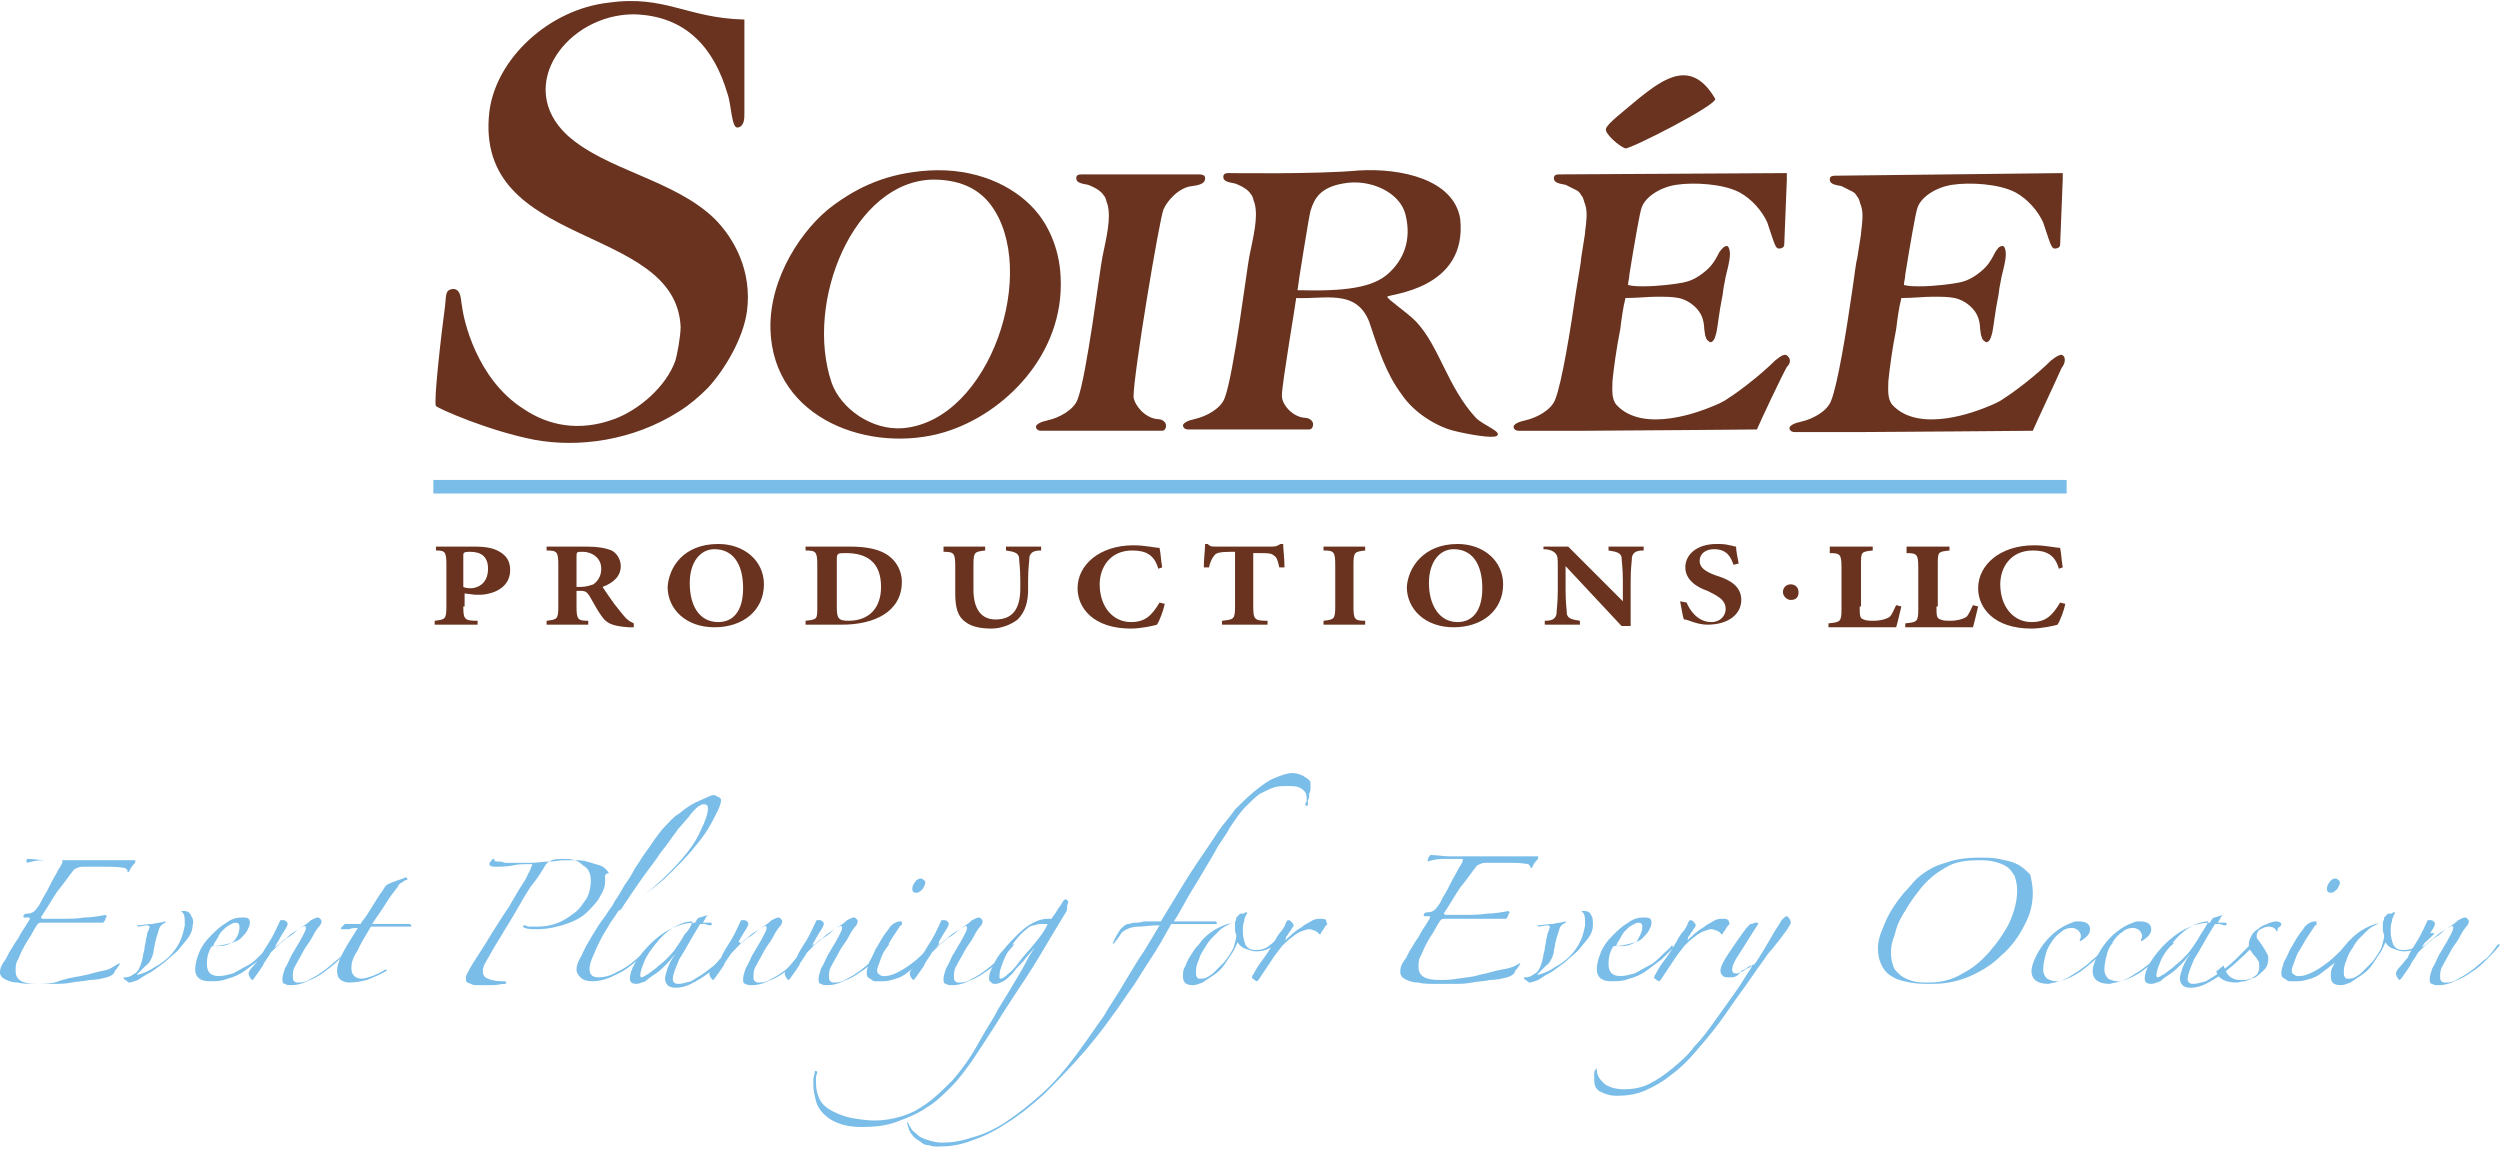
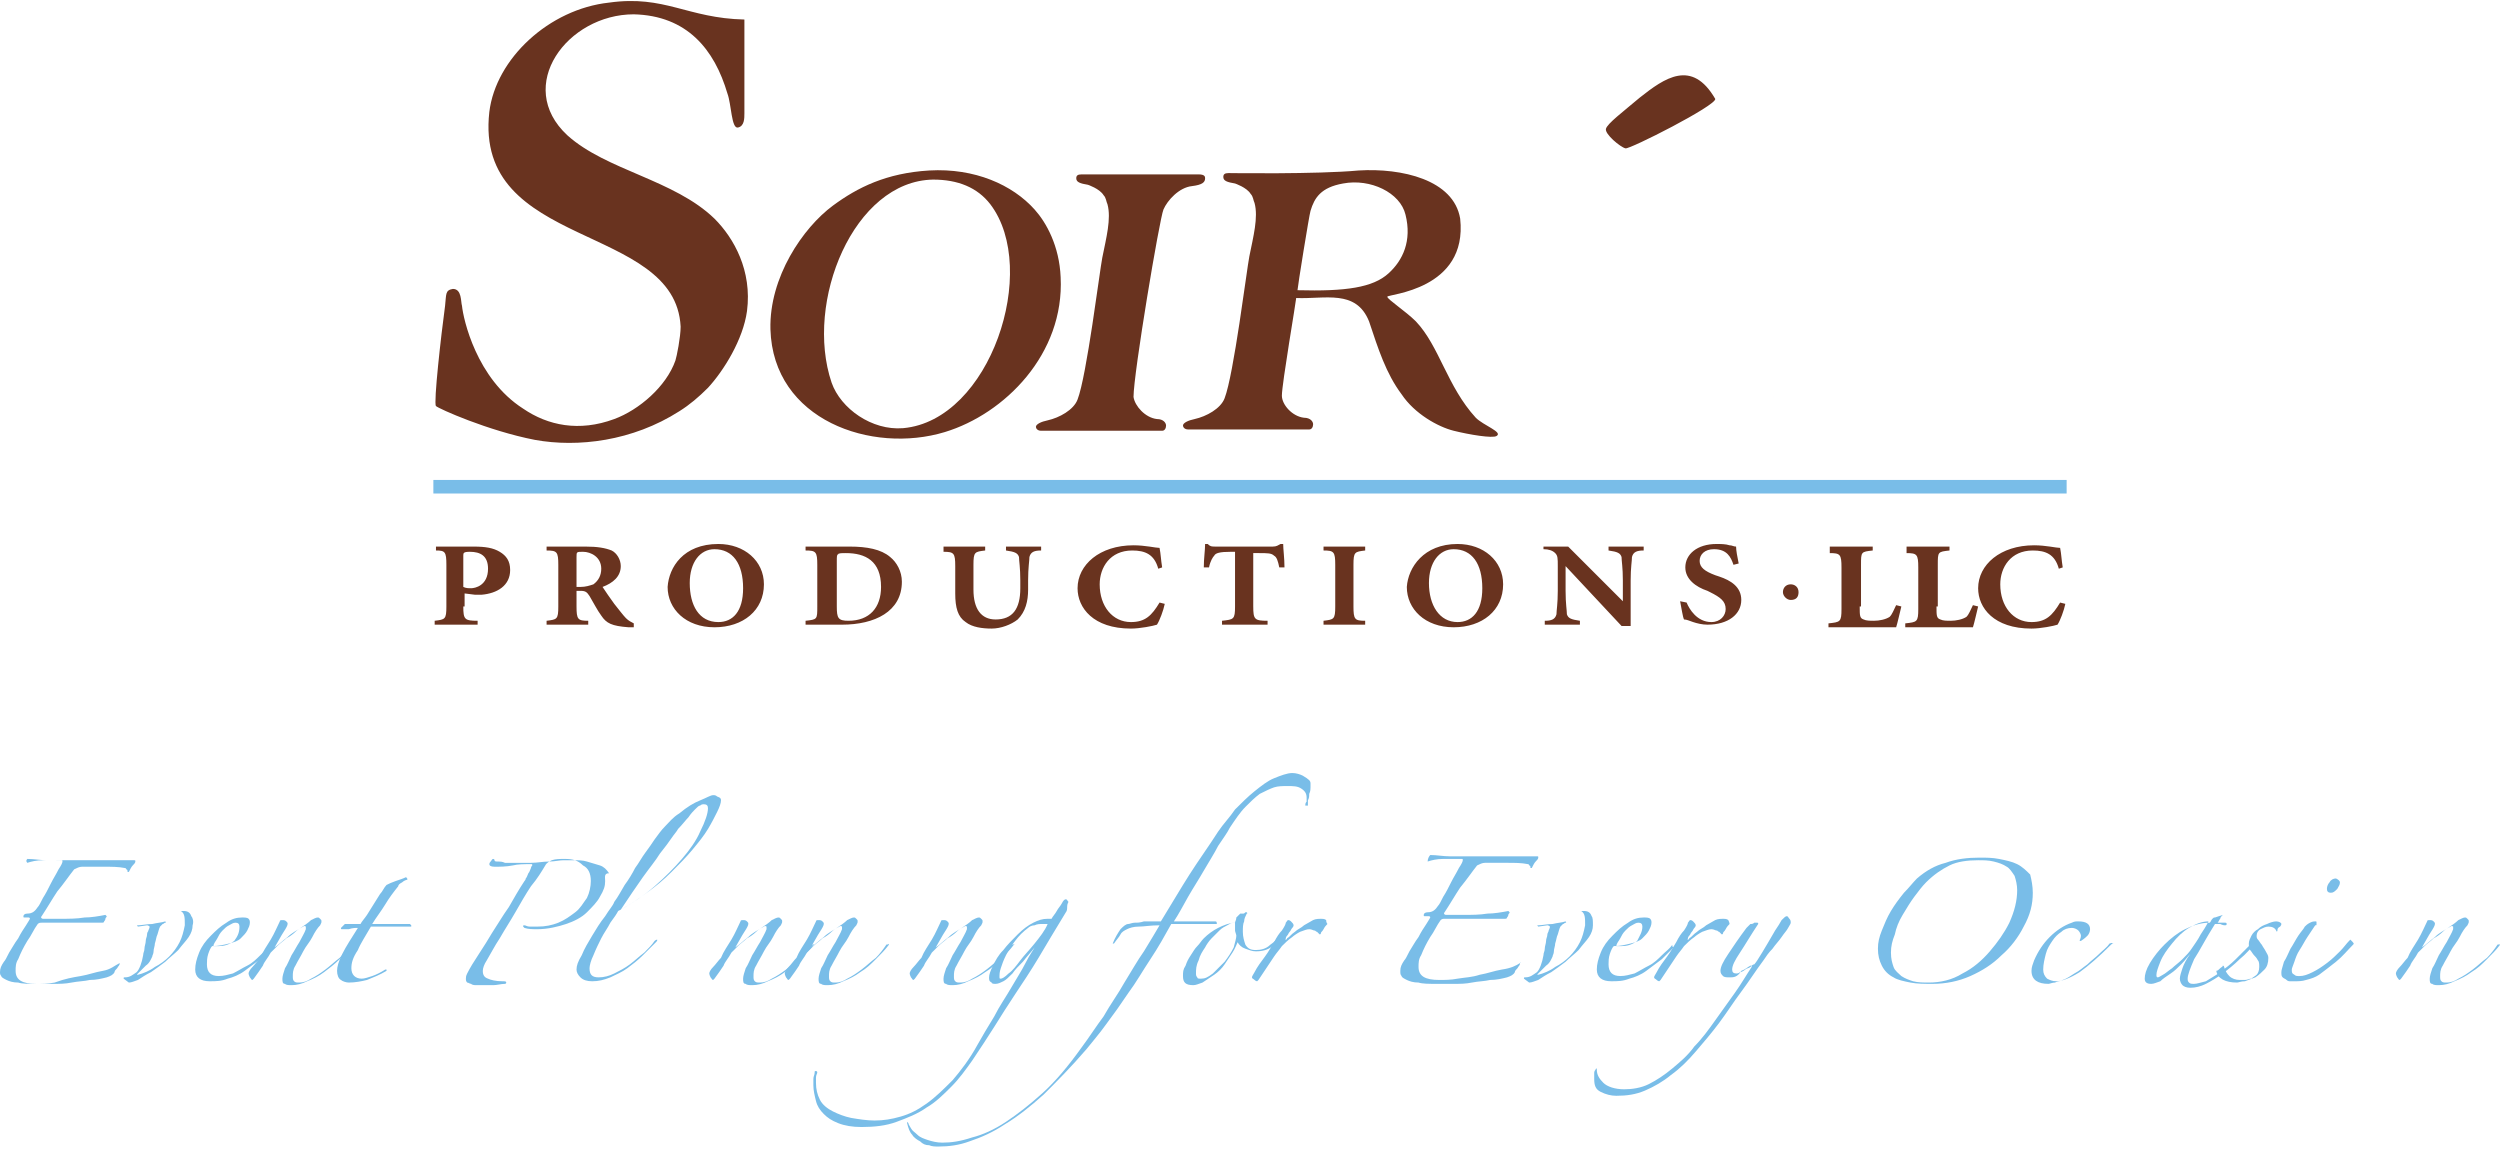
<svg xmlns="http://www.w3.org/2000/svg" viewBox="0 0 192.1 88.3">
  <path fill-rule="evenodd" clip-rule="evenodd" fill="#69331F" d="M57.2 1.5v7.2c0 .4 0 1-.5 1.1-.5.1-.5-1.8-.8-2.6-1-3.4-3.1-6-7.2-6.1-5.1 0-9.2 5.5-5.1 9.3 3 2.7 8.2 3.4 11.3 6.4 1.5 1.5 2.9 4 2.5 7.1-.3 2.2-1.8 4.6-3 5.9-.7.7-1.4 1.3-2.2 1.8-3.6 2.3-7.8 2.8-11.1 2.2-3.6-.7-7.4-2.4-7.6-2.6-.2-.2.4-5.5.7-7.7.1-.9 0-1.2.6-1.3.7 0 .6 1 .7 1.3.1 1 1.1 5.6 4.7 7.9 1.9 1.3 4.3 1.8 7 .8 1.9-.7 4-2.5 4.7-4.5.1-.3.4-1.8.4-2.6-.4-8-15.9-5.9-14.7-16.5.5-4.1 4.6-7.9 9.2-8.4 4.3-.6 6 1.2 10.4 1.3zM131.8 7.6c.1.5-6.6 3.9-6.9 3.8-.4-.1-1.6-1.1-1.5-1.5.1-.4 1.3-1.3 2.6-2.4 1.9-1.5 4-3 5.8.1zM71.4 13.1c3.5-.2 6.4 1.1 8.1 3 .9 1 1.9 2.8 2 5.2.3 5.9-4.3 10.5-8.9 11.9-5.6 1.7-13.2-.9-13.4-7.9-.1-4 2.5-7.8 4.8-9.5 1.9-1.4 4.1-2.5 7.4-2.7zm.3.7c-6.1.1-9.9 9.4-7.8 15.6.7 2 3.1 3.7 5.5 3.5 6.7-.6 10.5-12.2 6.7-17.2-1-1.3-2.5-1.9-4.4-1.9z" />
  <path fill="#69331F" d="M92.1 13.4h-9c-.3 0-.4.1-.4.3 0 .3.3.4.9.5 0 0 .9.3 1.2.8.2.2.2.5.3.7.3 1.1-.1 2.6-.4 4.1-.2 1-1.2 9.1-1.9 10.9-.3.8-1.4 1.4-2.3 1.6-.5.1-.9.3-.9.5 0 .1.1.3.4.3h9.3c.2 0 .3-.2.3-.4s-.2-.5-.7-.5c-.9-.1-1.7-1-1.8-1.7 0-1.8 2-13.7 2.3-14.4.3-.7 1.2-1.7 2.2-1.8.8-.1 1-.3 1-.6 0-.1 0-.3-.5-.3zM113.4 32.1c-2.2-2.4-2.8-5.5-4.6-7.4-.8-.8-2.2-1.7-2.2-1.9 0-.2 6.2-.5 5.6-6-.5-3-4.5-3.9-7.8-3.7-3.2.3-10 .2-10 .2-.3 0-.4.1-.4.3 0 .3.3.4.9.5 0 0 .9.3 1.2.8.2.2.2.5.3.7.3 1.1-.1 2.6-.4 4.1-.2 1-1.2 9.1-1.9 10.9-.3.8-1.4 1.4-2.3 1.6-.5.1-.9.3-.9.5 0 .1.1.3.4.3h9.3c.2 0 .3-.2.3-.4s-.2-.5-.7-.5c-.9-.1-1.7-1-1.7-1.7 0-.9 1.1-7.3 1.1-7.5 2.2.1 4.6-.7 5.6 1.8.7 2.1 1.3 4 2.5 5.6 1 1.5 2.8 2.5 4 2.8 1.2.3 3 .6 3.3.4.5-.3-1-.8-1.6-1.4zm-13.7-9.8c0-.2.9-5.8 1-6.1.3-1 .8-1.8 2.5-2.1 2.1-.4 4.4.7 4.8 2.4.5 2-.2 3.5-1.3 4.5-1.2 1.1-3.3 1.4-7 1.3z" />
  <path fill="none" d="M126.4 22.2c.7.1 1.5 0 2.2-.1 0 0-.1 0-.1-.1-.7 0-1.4 0-2.1.2z" />
  <path fill="#E81C8A" d="M137.4 27.4zM136.1 30.8c.1-.2.2-.3.3-.5-.1.2-.2.3-.3.5z" />
-   <path fill="#69331F" d="M137.4 27.4l-.1-.1c-.2-.1-.4 0-.9.4-1.1 1.1-2.8 2.4-3.6 2.9-.4.3-.9.5-1.4.7-.5.2-5.1 2.1-7.2-.2-.4-.5-.3-1.2-.3-1.8.1-1 .3-2.5.6-4 .1-.8.2-1.6.4-2.4.9 0 1.7-.1 2.4-.1s1.2 0 1.7.1c.9.2 1.6.9 1.8 1.5.2.6.1.7.2 1.2 0 .2.1.3.1.4.1.2.2.2.3.3.3 0 .4-.4.5-.8.1-.5.2-1.5.4-2.5.1-.4.1-.8.2-1.2.1-.7.3-1.2.4-1.9.1-.7-.1-1-.2-1-.2 0-.4.2-.6.5-.4.8-.7 1.2-1.4 1.7s-1.2.6-1.9.7c0 0-1.3.2-2.5.2-.4 0-.8 0-1.2-.1 0-.3.1-.5.1-.8.4-2.5.8-4.7.9-5 .2-.9 1.4-1.7 2.7-1.9 1.3-.2 3.6-.1 4.9.6.9.5 1.7 1.4 2.1 2.3l.4 1.2c.2.6.3.8.5.8s.4-.1.4-.3l.2-5v-.5l-17.5.1c-.3 0-.4.1-.4.3 0 .3.3.4.9.5l.8.4c.2.1.3.2.4.4.2.2.2.5.3.7.2.6.1 1.3 0 2.1v.1c-.1.6-.2 1.3-.3 1.9 0 .3-.2 1.3-.4 2.6-.4 2.8-1.1 7.1-1.6 8.3-.3.8-1.4 1.4-2.3 1.6-.5.1-.9.3-.9.5 0 .1.1.3.4.3h5.1c1.9 0 13.2-.1 13.2-.1.3-.7 1.9-4.1 2.3-4.8.3-.3.3-.6.1-.8zM158.6 27.4l-.1-.1c-.1-.1-.4 0-.9.4-1.1 1.1-2.8 2.4-3.6 2.9-.4.3-.9.5-1.4.7-.5.2-5.1 2.1-7.2-.2-.4-.5-.3-1.2-.3-1.8.1-1 .3-2.5.6-4 .1-.8.2-1.6.4-2.4.9 0 1.7-.1 2.4-.1s1.2 0 1.7.1c.9.2 1.6.9 1.8 1.5.2.6.1.7.2 1.2 0 .2.1.3.1.4.1.2.2.2.3.3.3 0 .4-.4.5-.8.1-.5.2-1.5.4-2.5.1-.4.1-.8.2-1.2.1-.7.3-1.2.4-1.9.1-.7-.1-1-.2-1-.3 0-.4.2-.6.5-.4.8-.7 1.2-1.4 1.7s-1.2.6-1.9.7c0 0-1.3.2-2.5.2-.4 0-.8 0-1.2-.1 0-.3.1-.5.1-.8.4-2.5.8-4.7.9-5 .2-.9 1.4-1.7 2.7-1.9 1.3-.2 3.6-.1 4.9.6.9.5 1.7 1.4 2.1 2.3l.4 1.2c.2.6.3.8.5.8s.4-.1.4-.3l.2-5v-.5l-17.5.2c-.3 0-.4.1-.4.3 0 .3.3.4.9.5l.8.4c.2.1.3.2.4.4.2.2.2.5.3.7.2.6.1 1.3 0 2.1v.1c-.1.6-.2 1.3-.3 1.9-.1.3-.2 1.3-.4 2.6-.4 2.8-1.1 7.1-1.6 8.3-.3.8-1.4 1.4-2.3 1.6-.5.1-.9.3-.9.5 0 .1.1.3.4.3h5.1c1.9 0 13.2-.1 13.2-.1.3-.7 1.9-4.1 2.2-4.8.3-.4.3-.7.2-.9z" />
  <path fill="none" stroke="#79BDE8" stroke-width="1.042" stroke-miterlimit="10" d="M33.3 37.4h125.5" />
  <g fill="#69331F">
    <path d="M35.6 46.6c0 1 .1 1.1 1.1 1.1v.3h-3.3v-.3c.8-.1.9-.1.9-1.1v-3.2c0-1-.1-1.1-.8-1.1V42h2.9c.9 0 1.5.1 2 .4.5.3.8.7.8 1.4 0 1.2-1 1.8-2.2 1.9h-.5l-.8-.1v1zm0-1.5c.2.1.4.1.6.1.3 0 1.3-.2 1.3-1.5 0-1-.6-1.3-1.4-1.3-.5 0-.5.1-.5.3v2.4zM44.3 46.6c0 1 .1 1.1.9 1.1v.3H42v-.3c.8-.1.9-.1.9-1.1v-3.2c0-1-.1-1.1-.9-1.1V42h3c.9 0 1.5.1 2 .3.4.2.7.7.7 1.2 0 .8-.6 1.3-1.4 1.6.2.3.6.9.9 1.3.4.5.7.9.9 1.1.2.2.4.3.6.4v.3h-.4c-1.3-.1-1.7-.3-2.1-.9-.3-.4-.6-1-.9-1.5-.2-.3-.3-.4-.7-.4h-.3v1.2zm0-1.5h.3c.4 0 .7-.1 1-.2.4-.3.6-.7.6-1.2 0-.9-.8-1.3-1.4-1.3-.5 0-.5 0-.5.4v2.3zM55.2 41.8c2 0 3.5 1.3 3.5 3.1 0 2-1.6 3.3-3.8 3.3-2.2 0-3.6-1.4-3.6-3.1.1-1.5 1.2-3.3 3.9-3.3zm0 6c1.1 0 1.9-.8 1.9-2.6 0-1.9-.8-3-2.2-3-1.1 0-1.9 1-1.9 2.6 0 1.7.7 3 2.2 3zM65.3 42c1.3 0 2.4.2 3.1.8.5.4.9 1.1.9 1.9 0 2.3-2.1 3.3-4.6 3.3h-2.8v-.3c.9-.1.9-.1.9-1.1v-3.2c0-1-.1-1.1-.9-1.1V42h3.4zm-1 4.6c0 .9.1 1.1.9 1.1 1.6 0 2.5-1 2.5-2.6 0-2-1.2-2.6-2.7-2.6-.3 0-.6 0-.6.1-.1 0-.1.2-.1.5v3.5zM75.7 42v.3c-.8.1-.9.1-.9 1.1v1.9c0 1.5.6 2.3 1.7 2.3 1.3 0 1.9-.8 1.9-2.4v-.6c0-1-.1-1.5-.1-1.8-.1-.3-.3-.4-1-.5V42H80v.3c-.5 0-.8.1-.9.5 0 .3-.1.8-.1 1.8v.7c0 .9-.2 1.7-.8 2.3-.5.4-1.3.7-2 .7s-1.5-.1-2-.5c-.6-.4-.8-1.1-.8-2.2v-2.1c0-1-.1-1.1-.9-1.1V42h3.2zM89 43.7c-.3-1.1-1-1.4-2-1.4-1.7 0-2.5 1.3-2.5 2.6 0 1.7 1 2.9 2.4 2.9 1.1 0 1.6-.5 2.2-1.5l.4.1c-.1.5-.4 1.3-.6 1.6-.3.1-1.3.3-2 .3-2.9 0-4.1-1.6-4.1-3.1 0-1.8 1.7-3.3 4.3-3.3.9 0 1.7.2 2 .2.1.5.1.9.2 1.5l-.3.1zM96.3 46.6c0 1 .1 1.1 1.1 1.1v.3h-3.5v-.3c.9-.1 1-.1 1-1.1v-4.2h-.3c-.9 0-1.2.1-1.3.3-.1.1-.3.4-.4.9h-.4c0-.7.1-1.3.1-1.8h.2c.2.2.3.2.6.2h4.4c.3 0 .4-.1.6-.2h.2c0 .4.1 1.1.1 1.8h-.4c-.1-.5-.2-.8-.4-.9-.2-.2-.5-.2-1.2-.2h-.4v4.1zM104 46.6c0 1 .1 1.1.9 1.1v.3h-3.2v-.3c.8-.1.9-.1.9-1.1v-3.2c0-1-.1-1.1-.9-1.1V42h3.2v.3c-.8.1-.9.1-.9 1.1v3.2zM112 41.8c2 0 3.5 1.3 3.5 3.1 0 2-1.6 3.3-3.8 3.3-2.2 0-3.6-1.4-3.6-3.1.1-1.5 1.3-3.3 3.9-3.3zm0 6c1.1 0 1.9-.8 1.9-2.6 0-1.9-.8-3-2.2-3-1.1 0-1.9 1-1.9 2.6 0 1.7.8 3 2.2 3zM125.3 48.1h-.7l-4.3-4.6v1.9c0 1 .1 1.5.1 1.8.1.3.3.4 1 .5v.3h-2.7v-.3c.5 0 .8-.1.9-.5 0-.3.1-.8.1-1.8v-1.9c0-.6 0-.8-.2-1-.2-.2-.5-.3-.9-.3V42h1.9l4.2 4.2v-1.6c0-1-.1-1.5-.1-1.8-.1-.3-.3-.4-1-.5V42h2.7v.3c-.5 0-.8.1-.9.5 0 .3-.1.8-.1 1.8v3.5zM129.6 46.3c.2.5.8 1.5 1.9 1.5.7 0 1.1-.5 1.1-1 0-.6-.4-.9-1.2-1.3l-.2-.1c-.9-.3-1.7-.9-1.7-1.8 0-1 .9-1.8 2.4-1.8.3 0 .7 0 1 .1.2 0 .3.1.5.1 0 .3.1.8.2 1.3l-.4.1c-.2-.6-.5-1.2-1.5-1.2-.7 0-1.1.4-1.1.9s.4.8 1.2 1.1l.3.1c.9.3 1.7.8 1.7 1.8 0 1.1-1 1.9-2.6 1.9-.4 0-.8-.1-1.1-.2-.3-.1-.5-.2-.7-.2-.1-.2-.2-.9-.3-1.4l.5.1zM137 45.5c0-.3.2-.6.6-.6.3 0 .6.2.6.6 0 .4-.2.6-.6.6-.3 0-.6-.3-.6-.6zM142.9 46.6c0 .7 0 .9.3 1 .2.1.5.1.8.1.4 0 .9-.1 1.2-.3.2-.2.3-.5.5-.9l.4.1c-.1.4-.3 1.3-.4 1.6h-5.2v-.3c.9-.1 1-.1 1-1.1v-3.2c0-1-.1-1.1-.9-1.1V42h3.3v.3c-.9.1-.9.1-.9 1.1v3.2zM148.8 46.6c0 .7 0 .9.3 1 .2.1.5.1.8.1.4 0 .9-.1 1.2-.3.2-.2.3-.5.5-.9l.4.1c-.1.4-.3 1.3-.4 1.6h-5.2v-.3c.9-.1 1-.1 1-1.1v-3.2c0-1-.1-1.1-.9-1.1V42h3.3v.3c-.9.1-.9.1-.9 1.1v3.2zM158.2 43.7c-.3-1.1-1-1.4-2-1.4-1.7 0-2.5 1.3-2.5 2.6 0 1.7 1 2.9 2.4 2.9 1.1 0 1.6-.5 2.2-1.5l.4.1c-.1.5-.4 1.3-.6 1.6-.3.1-1.3.3-2 .3-2.9 0-4.1-1.6-4.1-3.1 0-1.8 1.7-3.3 4.3-3.3.9 0 1.7.2 2 .2.1.5.1.9.2 1.5l-.3.1z" />
  </g>
  <g fill="#79BDE8">
    <path d="M9.2 74c0-.1 0 0 0 0 0 .2-.1.2-.2.4-.1.1-.2.2-.2.3-.1.2-.3.3-.6.4-.4.1-.8.2-1.3.2-.4.1-.9.1-1.4.2-.5.1-.9.1-1.4.1H2.8c-.6 0-1.1 0-1.4-.1-.4 0-.7-.1-.9-.2-.2-.1-.4-.2-.4-.3-.1-.1-.1-.2-.1-.3 0-.3.1-.5.3-.8.1-.1.2-.3.4-.7.2-.3.4-.7.7-1.1.2-.4.4-.7.6-1 .2-.3.3-.5.3-.5s0-.1-.1-.1h-.3c-.1 0-.1 0-.1-.1s.1-.2.3-.2c.4 0 .6-.2.8-.5.1-.1.2-.3.4-.7.2-.3.4-.7.6-1.1.2-.4.4-.7.6-1.1.2-.3.3-.5.3-.6 0-.1 0-.1-.1-.1H3.3c-.5 0-.9.1-1.2.2-.1-.1-.1-.2 0-.3.5 0 1 .1 1.5.1h6.7c.1 0 .1 0 .1.1s-.1.2-.2.3c-.1.1-.2.3-.3.5h-.1c0-.1 0-.2-.1-.2 0-.1-.1-.1-.1-.1-.5-.1-1-.1-1.6-.1H6.3c-.2 0-.4.1-.6.2-.4.5-.8 1.1-1.3 1.7-.4.6-.8 1.3-1.2 1.9-.1.1 0 .2.1.2H4.6c.7 0 1.3 0 1.9-.1.5 0 1.1-.1 1.6-.2l.1.1c0 .1-.1.1-.1.2s-.1.2-.1.2c0 .1-.1.1-.2.1H3.2c-.1 0-.2 0-.3.1-.3.4-.5.9-.8 1.3-.3.5-.5.9-.7 1.4-.2.3-.2.6-.2.9 0 .7.5 1 1.6 1 .4 0 .9 0 1.4-.1.8-.3 1.4-.4 2-.5.6-.1 1.1-.3 1.7-.4s.9-.4 1.3-.6zM14.8 71.1c0 .3-.1.6-.3.9-.2.3-.5.6-.8 1-.3.3-.7.6-1 .9-.4.3-.8.6-1.1.8-.4.2-.7.4-1 .6-.3.1-.5.2-.7.2l-.4-.3c0-.1 0-.1.1-.1.4 0 .6-.2.9-.4.2-.2.4-.7.5-1.3 0-.2.1-.3.1-.5s.1-.4.1-.6c0-.2.1-.3.1-.5s.1-.2.1-.3c.1-.2.1-.3.1-.3s-.1-.1-.2-.1l-.7.1c-.1-.1-.1-.1 0-.1.3 0 .7-.1 1.1-.1.4-.1.7-.1 1-.2 0 0 .1.1 0 .1s-.1.1-.2.1l-.2.2c-.1.2-.1.3-.2.6-.1.2-.1.4-.2.7 0 .2-.1.4-.1.6 0 .2-.1.3-.1.4-.1.2-.2.5-.5.7l-.6.6c-.1.1-.1.1 0 .1.4-.1.9-.3 1.3-.6.4-.2.8-.5 1.1-.8.3-.3.6-.7.8-1.1.2-.4.3-.8.4-1.3 0-.6 0-.9-.3-1.1h.2c.3 0 .5.1.6.4.1.1.2.4.1.7zM20.9 72.8l-.9.9-1.2.9c-.4.3-.9.5-1.3.6-.5.2-.9.2-1.4.2-.7 0-1.1-.3-1.1-.9 0-.4.1-.8.3-1.3.2-.5.5-.9.9-1.3s.7-.7 1.2-1c.4-.3.8-.4 1.2-.4.2 0 .4 0 .5.1.1.1.1.2.1.3 0 .2-.1.4-.2.6-.1.2-.3.4-.5.6-.2.2-.5.3-.9.4-.4.1-.8.2-1.3.2-.1.1-.2.3-.3.6-.1.3-.1.6-.1.8 0 .6.3.9.9.9.4 0 .7-.1 1.1-.2.4-.2.7-.4 1.1-.6.4-.2.7-.5 1-.8.3-.3.6-.5.8-.8-.1.2 0 .1.1.2zm-2.5-1.6c0-.2-.1-.3-.3-.3-.2 0-.3.1-.5.2s-.3.2-.5.4-.3.4-.4.6c-.1.2-.3.4-.3.6h.4c.4 0 .8-.1 1.2-.4.3-.4.4-.7.4-1.1z" />
    <path d="M27.1 72.6c-.3.4-.6.7-1 1.1-.4.4-.8.7-1.2 1-.4.3-.8.5-1.3.7-.4.2-.8.3-1.2.3-.2 0-.4 0-.5-.1-.2 0-.2-.2-.2-.4s.1-.5.2-.8c.2-.3.3-.6.5-1 .2-.3.4-.7.6-1 .2-.4.4-.7.5-1v-.2s-.1-.1-.2 0c-.2.1-.4.2-.6.4-.2.2-.5.4-.7.5-.2.2-.5.4-.7.6l-.5.5c-.2.4-.5.7-.6 1-.2.3-.4.6-.7 1l-.1.1c-.1 0-.1-.1-.2-.2-.1-.2-.1-.3-.1-.3 0-.1.1-.3.3-.5.2-.2.4-.5.6-.7.2-.5.5-.9.8-1.4.3-.5.5-1 .7-1.4 0-.1.1-.1.2-.1s.2 0 .3.1c.1.1.1.1.1.2s-.1.3-.3.6c-.2.3-.4.7-.7 1.2.3-.2.6-.5 1-.8.3-.3.7-.5 1-.7.3-.2.6-.4.8-.6.2-.1.4-.2.5-.2.1 0 .1 0 .2.1s.1.1.1.2 0 .1-.1.3c-.2.2-.4.5-.6.9-.2.4-.5.7-.7 1.1-.2.4-.4.7-.6 1.1-.2.3-.2.6-.2.8 0 .2 0 .3.1.4.1.1.2.1.4.1.3 0 .6-.1.9-.3.4-.2.7-.4 1.1-.7.4-.3.7-.6 1.1-.9.3-.3.6-.7.8-1 0 0 .1-.1.1 0 .2-.1.2-.1.1 0z" />
    <path d="M31.3 67.6c-.1 0-.3.1-.4.2-.2.1-.3.2-.3.3-.4.5-.7.9-1 1.4-.3.5-.7 1-1 1.5h2.9l.1.1v.1H28.5c-.4.7-.8 1.3-1 1.8-.4.6-.5 1-.5 1.4 0 .5.3.8.8.8.2 0 .5-.1.8-.2.3-.1.7-.3 1-.5h.1v.1c-.5.3-1 .5-1.5.7-.4.1-.9.2-1.4.2-.2 0-.5-.1-.6-.2-.2-.1-.3-.4-.3-.7 0-.3.1-.7.4-1.3.3-.6.7-1.2 1.2-2-.2 0-.4 0-.7.1h-.5c-.1 0-.1 0-.1-.1l.3-.3h1.2c.1-.2.3-.4.5-.7.2-.3.3-.5.5-.8.2-.3.3-.5.5-.8.2-.2.3-.5.5-.7.2-.1.4-.2.7-.3.3-.1.6-.2.8-.3.1.1.1.1.1.2zM46.5 67.7c0 .4-.1.7-.4 1.2-.2.4-.6.8-1 1.2-.4.4-1 .7-1.6.9-.6.2-1.4.4-2.2.4-.4 0-.7 0-1-.1l-.1-.1c0-.1 0-.1.1-.1s.2.1.4.1h.6c.6 0 1.1-.1 1.6-.3.5-.2.9-.5 1.3-.8.4-.3.6-.7.9-1.1.2-.4.3-.9.3-1.3 0-.6-.2-1-.6-1.2-.4-.4-.8-.5-1.4-.5-.4 0-.7 0-1 .1-.2.1-.4.2-.5.4-.3.5-.6 1-1.1 1.6-.4.6-.8 1.3-1.2 2-.4.7-.8 1.3-1.2 2-.4.6-.7 1.2-1 1.7-.2.3-.3.6-.3.8 0 .3.1.5.4.6.2.1.6.2 1.1.2.2 0 .3 0 .3.1 0 0 0 .1-.1.1-.3 0-.6.1-.9.1h-1.3c-.1 0-.3 0-.4-.1-.1 0-.2-.1-.3-.1-.1-.1-.1-.2-.1-.3 0-.1 0-.2.1-.4.2-.4.5-.9.9-1.5s.7-1.1 1-1.6c.4-.6.8-1.3 1.3-2 .4-.7.8-1.4 1.2-2 0 0 .1-.1.1-.2.1-.1.1-.2.2-.4.1-.1.1-.2.2-.4 0-.1.1-.2.1-.2 0-.1 0-.1-.1-.1-.5 0-1 0-1.4.1-.5.1-1 .1-1.4.1-.3 0-.4-.1-.4-.2 0 0 0-.1.1-.2s.1-.2.2-.2c0 0 .1 0 .1.1s.1.1.3.1c.1 0 .3 0 .5.1h2c.5 0 .9-.1 1.4-.1.4 0 .8-.1 1.1-.1h.8c.3 0 .7 0 1 .1.3.1.7.2 1 .3.3.1.5.3.7.6-.4 0-.3.3-.3.6zM55.4 61.5c0 .2-.1.5-.3.9s-.4.8-.7 1.3c-.3.5-.7 1-1.2 1.6-.5.6-1 1.1-1.6 1.7-.6.6-1.2 1.1-1.9 1.6s-1.4 1-2.2 1.4c-.1.2-.3.5-.6.9-.2.4-.5.8-.7 1.2-.2.4-.4.8-.6 1.3-.2.4-.3.8-.3 1 0 .5.2.7.7.7.4 0 .8-.1 1.2-.3.4-.2.8-.4 1.2-.7.4-.3.7-.6 1.1-.9.3-.3.6-.6.8-.9.1-.1.2-.1.2-.1 0 .1 0 .1-.1.2l-1 1c-.4.4-.8.7-1.2 1-.4.3-.9.5-1.3.7-.5.2-.9.3-1.4.3-.4 0-.7-.1-.9-.3-.2-.2-.3-.4-.3-.6 0-.3.1-.6.4-1.1.2-.5.5-1 .8-1.5.3-.5.6-1 1-1.5.3-.5.6-.8.7-1.1.3-.4.5-.8.8-1.3.3-.4.6-.9.8-1.3.3-.4.5-.8.8-1.2.3-.4.5-.7.7-1 .3-.4.5-.7.8-1 .3-.3.6-.7 1.1-1 .6-.5 1.1-.8 1.6-1 .5-.2.8-.4 1-.4.1 0 .2 0 .3.1.3.1.3.2.3.3zm-1 .6c0-.2-.1-.3-.3-.3-.1 0-.2 0-.3.1-.1 0-.2.1-.4.3-.1.1-.3.3-.5.6-.2.2-.5.6-.8.9-.1.2-.3.4-.5.7-.2.3-.5.7-.9 1.2-.3.5-.8 1.1-1.3 1.8s-1.1 1.6-1.7 2.5c.9-.5 1.8-1.1 2.6-1.8s1.5-1.4 2.1-2.1c.6-.7 1.1-1.4 1.4-2.1.4-.8.6-1.4.6-1.8z" />
-     <path d="M56.9 72.5c-.4.4-.7.8-1.2 1.2-.4.4-.9.8-1.3 1.1-.4.3-.9.6-1.3.8-.4.2-.8.3-1.2.3-.3 0-.5-.1-.6-.2-.1-.1-.2-.3-.2-.5s.1-.5.2-.8c.1-.3.3-.7.6-1.1-.2.2-.4.5-.7.8-.3.3-.5.5-.8.7-.3.2-.6.4-.8.6-.3.1-.5.2-.7.2-.3 0-.5-.1-.5-.4 0-.3.1-.7.4-1.2.3-.5.7-1 1.1-1.4.5-.5 1-.9 1.6-1.2.6-.3 1.2-.5 1.9-.5.1-.1.1-.2.2-.3.1-.1.1-.1.2-.1l.6-.2c-.1.1-.2.2-.2.3-.1.1-.1.2-.2.3h.6c.1 0 .1.1.1.1s0 .1-.1.1-.2 0-.4-.1h-.4c-.7 1.1-1.2 2.1-1.6 2.7-.3.7-.5 1.2-.5 1.5 0 .1 0 .2.1.3.1.1.2.1.4.1s.5-.1.9-.2c.3-.2.7-.4 1.1-.7.4-.3.8-.6 1.2-1l1.2-1.2c.1-.1.2-.2.3 0-.1-.1 0-.1 0 0zm-3.7-1.7c-.5 0-1 .2-1.5.5s-.9.7-1.3 1.2-.7.9-.9 1.4c-.2.5-.3.8-.3 1 0 .1 0 .2.1.2s.2-.1.4-.2.4-.3.7-.5c.2-.2.5-.4.8-.7.3-.3.5-.5.7-.8.2-.3.5-.7.7-1.1.3-.3.5-.6.6-1z" />
    <path d="M62.5 72.6c-.3.4-.6.7-1 1.1-.4.4-.7.7-1.2 1-.4.3-.8.5-1.3.7-.4.2-.8.3-1.2.3-.2 0-.4 0-.5-.1-.2 0-.2-.2-.2-.4s.1-.5.2-.8c.2-.3.3-.6.5-1 .2-.3.4-.7.6-1 .2-.4.4-.7.5-1v-.2s-.1-.1-.2 0c-.2.1-.4.2-.6.4-.2.2-.5.4-.7.5-.2.2-.5.4-.7.6l-.5.5c-.2.4-.5.7-.6 1-.2.3-.4.6-.7 1l-.1.1c-.1 0-.1-.1-.2-.2-.1-.2-.1-.3-.1-.3 0-.1.1-.3.3-.5.2-.2.4-.5.6-.7.2-.5.5-.9.8-1.4.3-.5.5-1 .7-1.4 0-.1.1-.1.2-.1s.2 0 .3.1c.1.1.1.1.1.2s-.1.3-.3.6c-.2.3-.4.7-.7 1.2.3-.2.6-.5 1-.8.3-.3.7-.5 1-.7.3-.2.6-.4.8-.6.2-.1.4-.2.5-.2.1 0 .1 0 .2.1s.1.1.1.2 0 .1-.1.3c-.2.2-.4.5-.6.9-.2.4-.5.7-.7 1.1-.2.4-.4.7-.6 1.1-.2.3-.2.6-.2.8 0 .2 0 .3.1.4.1.1.2.1.4.1.3 0 .6-.1.9-.3.4-.2.7-.4 1.1-.7.4-.3.7-.6 1.1-.9.3-.3.6-.7.8-1 0 0 .1-.1.1 0 .2-.1.2-.1.1 0z" />
    <path d="M68.3 72.6c-.3.4-.6.7-1 1.1-.4.4-.7.7-1.2 1-.4.3-.8.5-1.3.7-.4.2-.8.3-1.2.3-.2 0-.4 0-.5-.1-.2 0-.2-.2-.2-.4s.1-.5.2-.8c.2-.3.3-.6.5-1 .2-.3.4-.7.6-1 .2-.4.4-.7.5-1v-.2s-.1-.1-.2 0c-.2.1-.4.2-.6.4-.2.2-.5.4-.7.5-.2.2-.5.4-.7.6l-.5.5c-.2.4-.5.7-.6 1-.2.3-.4.6-.7 1l-.1.1c-.1 0-.1-.1-.2-.2-.1-.2-.1-.3-.1-.3 0-.1.1-.3.3-.5.2-.2.4-.5.6-.7.2-.5.5-.9.8-1.4.3-.5.5-1 .7-1.4 0-.1.1-.1.2-.1s.2 0 .3.1c.1.1.1.1.1.2s-.1.3-.3.6c-.2.3-.4.7-.7 1.2.3-.2.6-.5 1-.8.3-.3.7-.5 1-.7.3-.2.6-.4.8-.6.2-.1.4-.2.5-.2.1 0 .1 0 .2.1s.1.1.1.2 0 .1-.1.3c-.2.2-.4.5-.6.9s-.5.7-.7 1.1c-.2.4-.4.7-.6 1.1-.2.3-.2.6-.2.8 0 .2 0 .3.1.4.1.1.2.1.4.1.3 0 .6-.1.9-.3.4-.2.7-.4 1.1-.7.4-.3.7-.6 1.1-.9.3-.3.6-.7.8-1 0 0 .1-.1.1 0 .1-.1.1-.1.1 0z" />
-     <path d="M72.1 72.6c-.4.4-.8.9-1.3 1.3s-.9.7-1.3 1c-.3.2-.6.3-1 .4-.3.1-.6.1-.9.1h-.3c-.1 0-.2 0-.3-.1-.1-.1-.2-.1-.3-.2-.1-.1-.1-.2-.1-.4s.1-.4.2-.8c.2-.3.3-.6.5-1 .2-.3.4-.7.6-1 .2-.3.4-.5.5-.7.1-.1.2-.2.4-.3.2-.1.3-.1.4-.1.1 0 .1 0 .1.1v.1c0 .1 0 .1-.1.1l-.6.9c-.2.3-.4.7-.6 1-.2.3-.3.6-.4.9-.1.3-.2.5-.2.6 0 .2 0 .3.2.4.1.1.2.1.4.1.3 0 .6-.1 1-.3.4-.2.7-.4 1.1-.7.4-.3.7-.6 1-.9.3-.3.5-.6.7-.8l.1-.1c.3.3.3.3.2.4zm-1-4.8c0 .2-.1.3-.2.5-.2.2-.3.3-.5.3s-.3-.1-.3-.3c0-.2.1-.4.2-.5.1-.2.3-.3.5-.3.2.1.3.2.3.3z" />
    <path d="M77.9 72.6c-.3.4-.6.7-1 1.1-.4.4-.7.7-1.2 1-.4.3-.8.5-1.3.7-.4.2-.8.3-1.2.3-.2 0-.4 0-.5-.1-.2 0-.2-.2-.2-.4s.1-.5.2-.8c.2-.3.3-.6.5-1 .2-.3.4-.7.6-1 .2-.4.4-.7.5-1v-.2s-.1-.1-.2 0c-.2.1-.4.2-.6.4-.2.2-.5.4-.7.5-.2.2-.5.4-.7.6l-.5.5c-.2.4-.5.7-.6 1-.2.3-.4.6-.7 1l-.1.1c-.1 0-.1-.1-.2-.2-.1-.2-.1-.3-.1-.3 0-.1.1-.3.3-.5.2-.2.4-.5.6-.7.2-.5.5-.9.8-1.4.3-.5.5-1 .7-1.4 0-.1.1-.1.2-.1s.2 0 .3.1c.1.1.1.1.1.2s-.1.3-.3.6c-.2.3-.4.7-.7 1.2.3-.2.6-.5 1-.8.3-.3.7-.5 1-.7.3-.2.6-.4.8-.6.2-.1.4-.2.5-.2.1 0 .1 0 .2.1s.1.1.1.2 0 .1-.1.3c-.2.2-.4.5-.6.9-.2.4-.5.7-.7 1.1-.2.4-.4.7-.6 1.1-.2.3-.2.6-.2.8 0 .2 0 .3.1.4.1.1.2.1.4.1.3 0 .6-.1.9-.3.4-.2.7-.4 1.1-.7.4-.3.7-.6 1.1-.9.3-.3.6-.7.8-1 0 0 .1-.1.1 0 .2-.1.2-.1.1 0z" />
    <path d="M82 69.7c0 .1 0 .3-.1.4-.8 1.3-1.5 2.5-2.1 3.5-.6 1-1.2 1.9-1.8 2.8-.6.9-1.1 1.7-1.6 2.5s-1.1 1.7-1.7 2.6c-.5.7-1 1.4-1.6 2-.6.6-1.2 1.2-1.9 1.6-.7.5-1.5.8-2.3 1.1-.8.3-1.7.4-2.7.4-.7 0-1.3-.1-1.8-.3-.5-.2-.8-.4-1.1-.7-.3-.3-.5-.6-.6-1-.1-.4-.2-.8-.2-1.2v-.5c0-.2.1-.3.1-.5 0-.1 0-.1.1-.1 0 0 .1 0 .1.1s-.1.2-.1.4v.4c0 .5.1.9.3 1.3.2.4.6.7 1 .9.4.2.9.4 1.4.5.6.1 1.2.2 1.8.2.7 0 1.3-.1 2-.3.7-.2 1.3-.5 2-1s1.3-1.1 2-1.8c.6-.7 1.3-1.6 1.9-2.7.4-.7.8-1.4 1.3-2.2.4-.8.9-1.5 1.3-2.2.4-.7.8-1.3 1.1-1.9.3-.6.6-1 .7-1.2-.3.4-.6.7-.9 1.1-.3.3-.6.6-.8.9-.3.3-.5.5-.7.6-.2.1-.4.2-.6.2-.1 0-.3 0-.3-.1-.2-.1-.2-.2-.2-.4s.1-.5.3-.9c.2-.4.4-.8.8-1.2.3-.4.7-.8 1.1-1.2.4-.4.8-.7 1.2-.9.4-.2.7-.3 1.1-.3h.3c.1-.2.3-.4.4-.6.1-.2.3-.4.4-.6.1-.2.2-.3.3-.3.1 0 .1.1.2.2-.1.2-.1.3-.1.4zM80.5 71h-.4c-.2 0-.4 0-.6.1-.2 0-.4.1-.5.2-.4.3-.7.6-1 1-.3.4-.5.7-.7 1.1-.2.4-.3.7-.4 1-.1.3-.1.5-.1.6 0 .2 0 .2.1.2s.3-.1.6-.4c.3-.2.6-.6.9-1 .3-.4.7-.8 1.1-1.3.4-.5.8-1 1-1.5z" />
    <path d="M100.7 60.2v.3c0 .1 0 .3-.1.5 0 .2 0 .3-.1.5v.4h-.1-.1c0-.1 0-.2.1-.3v-.3c0-.3-.1-.5-.4-.7-.3-.2-.6-.2-1.1-.2-.3 0-.7 0-1 .1-.3.1-.7.3-1.1.5-.4.3-.7.6-1.1 1-.4.4-.8 1-1.2 1.6-.2.4-.5.8-.9 1.4-.3.6-.7 1.2-1.1 1.9-.4.7-.8 1.3-1.2 2-.4.7-.7 1.3-1.1 1.9h3.2c.1 0 .1.1.1.2H90c-.5.9-1 1.8-1.6 2.7-.6.9-1.1 1.8-1.7 2.6-.6.9-1.1 1.6-1.7 2.4-.5.7-1.1 1.4-1.5 1.9-1.2 1.4-2.3 2.5-3.3 3.5-1 .9-2 1.7-3 2.3-.9.6-1.8 1-2.7 1.3-.8.3-1.6.4-2.4.4-.2 0-.5 0-.7-.1-.3 0-.5-.1-.7-.3-.2-.1-.5-.3-.6-.5-.2-.2-.3-.5-.4-.9v-.1l.1.1c0 .1.1.2.2.4s.3.3.5.5.5.3.8.4c.3.1.7.2 1.1.2.7 0 1.4-.1 2.3-.4.8-.2 1.7-.6 2.6-1.2.9-.6 1.8-1.3 2.8-2.2 1-.9 2-2.1 3-3.5.6-.8 1.1-1.6 1.7-2.4.5-.9 1.1-1.7 1.6-2.6.5-.8 1-1.7 1.5-2.4.5-.8.9-1.5 1.2-2-.7 0-1.2.1-1.6.1-.4 0-.7.1-.9.2-.2.1-.4.2-.5.4-.1.2-.3.4-.5.7h-.1c.2-.5.4-.8.6-1.1.2-.2.4-.4.6-.4.1 0 .3-.1.5-.1s.4 0 .7-.1H89.2c.8-1.3 1.5-2.5 2.2-3.6.7-1.1 1.5-2.2 2.2-3.3.4-.6.9-1.1 1.3-1.7.5-.5 1-1 1.5-1.4.5-.4 1-.8 1.5-1 .5-.2 1-.4 1.4-.4.3 0 .6.1.8.2.5.3.6.4.6.6zM98.8 71.8c-.3.3-.6.6-1 .9-.4.3-.8.4-1.3.4-.3 0-.5-.1-.8-.2-.3-.1-.5-.3-.6-.5-.1.2-.2.5-.4.8l-.6.9c-.2.3-.5.6-.8.8l-.9.6c-.3.1-.5.2-.7.2-.6 0-.8-.2-.8-.7 0-.3 0-.5.2-.8.1-.3.2-.5.4-.8.2-.3.3-.5.5-.7.2-.2.3-.4.5-.6.3-.3.7-.6 1.1-.8.4-.2.9-.4 1.3-.4 0-.1.1-.2.1-.4l.3-.3h.2c.1 0 .1 0 .2-.1h.1s.1.1 0 .1c-.1.2-.2.4-.2.6-.1.2-.1.5-.1.8 0 .4.1.7.2 1 .2.3.4.4.8.4s.8-.1 1.1-.4c.3-.2.6-.5.8-.8 0-.1.1-.1.2-.1.3 0 .3 0 .2.1zm-3.8.1c0-.1-.1-.3-.1-.4V71c0-.1 0-.1-.1-.1-.2 0-.3.1-.5.2s-.4.2-.6.4l-.6.6c-.2.2-.4.5-.5.7-.2.3-.4.6-.5 1-.2.4-.2.7-.2 1 0 .1 0 .2.1.3 0 .1.1.1.3.1.3 0 .5-.1.9-.4l.9-.9c.3-.4.5-.7.7-1.1.1-.4.2-.7.2-.9z" />
    <path d="M102 71c-.1.1-.2.2-.3.4s-.2.2-.2.3c0 0 0 .1-.1.1l-.1-.1-.1-.1c-.1 0-.1-.1-.2-.1s-.2-.1-.4-.1-.4.1-.7.2c-.2.1-.5.3-.6.4-.3.2-.6.5-.8.7-.2.3-.4.5-.6.8l-.6.9-.6.9-.1.1s-.1 0-.2-.1-.2-.1-.2-.2.1-.2.2-.4c.2-.4.5-.8.8-1.2.3-.4.5-.8.7-1.1.2-.4.4-.7.6-.9.2-.3.3-.5.3-.6.1-.1.1-.2.2-.2 0 0 .1 0 .2.1s.2.2.2.3c0 0 0 .1-.1.2s-.1.2-.2.3c-.1.1-.1.2-.2.3-.1.1-.1.2-.1.2 0 .1-.1.1 0 .1 0 0 .1 0 .1-.1.2-.1.3-.3.6-.5.2-.2.5-.3.7-.5.2-.1.5-.3.7-.4.2-.1.5-.1.6-.1.1 0 .3 0 .4.1 0 .2.1.3.1.3zM116.8 74c.1-.1.1 0 0 0 0 .2-.1.2-.2.4-.1.1-.2.2-.2.3-.1.2-.3.3-.6.4-.4.1-.8.2-1.3.2-.4.1-.9.1-1.4.2-.5.1-.9.1-1.4.1h-1.3c-.6 0-1.1 0-1.4-.1-.4 0-.7-.1-.9-.2-.2-.1-.4-.2-.4-.3-.1-.1-.1-.2-.1-.4 0-.3.1-.5.3-.8.1-.1.2-.3.4-.7.2-.3.4-.7.7-1.1.2-.4.4-.7.6-1 .2-.3.3-.5.3-.5s0-.1-.1-.1h-.3c-.1 0-.1 0-.1-.1s.1-.2.3-.2c.4 0 .6-.2.8-.5.1-.1.2-.3.4-.7.2-.3.4-.7.6-1.1.2-.4.4-.7.6-1.1.2-.3.3-.5.3-.6 0-.1 0-.1-.1-.1h-1.4c-.5 0-.9.1-1.2.2 0-.2.1-.4.2-.5.5 0 1 .1 1.5.1h6.7c.1 0 .1 0 .1.1s-.1.2-.2.3c-.1.1-.2.3-.3.5h-.1c0-.1 0-.2-.1-.2 0-.1-.1-.1-.1-.1-.5-.1-1-.1-1.6-.1h-1.7c-.2 0-.4.1-.6.2-.4.5-.8 1.1-1.3 1.7-.4.6-.8 1.3-1.2 1.9-.1.1 0 .2.1.2H112.4c.7 0 1.3 0 1.9-.1.5 0 1.1-.1 1.6-.2l.1.1c0 .1-.1.1-.1.2s-.1.2-.1.2c0 .1-.1.1-.2.1H111c-.1 0-.2 0-.3.1-.3.4-.5.9-.8 1.3-.3.5-.5.9-.7 1.4-.2.3-.2.6-.2.9 0 .7.5 1 1.6 1 .4 0 .9 0 1.4-.1.6-.1 1.1-.1 1.7-.3.6-.1 1.1-.3 1.7-.4.7-.1 1.1-.3 1.4-.5zM122.4 71.1c0 .3-.1.6-.3.9-.2.3-.5.6-.8 1-.3.3-.7.6-1 .9-.4.3-.8.6-1.1.8-.4.2-.7.4-1 .6-.3.1-.5.2-.7.2l-.4-.3c0-.1 0-.1.1-.1.4 0 .6-.2.9-.4.2-.2.4-.7.5-1.3 0-.2.1-.3.1-.5s.1-.4.1-.6c0-.2.1-.3.1-.5 0-.1.1-.2.1-.3.1-.2.1-.3.1-.3s-.1-.1-.2-.1l-.7.1c-.1-.1-.1-.1 0-.1.3 0 .7-.1 1.1-.1.4-.1.7-.1 1-.2 0 0 .1.1 0 .1s-.1.1-.2.1l-.2.2c-.1.2-.1.3-.2.6-.1.2-.1.4-.2.7 0 .2-.1.4-.1.6 0 .2-.1.3-.1.4-.1.2-.2.5-.5.7l-.6.6c-.1.1-.1.1 0 .1.4-.1.9-.3 1.3-.6.4-.2.8-.5 1.1-.8.3-.3.6-.7.8-1.1.2-.4.3-.8.4-1.3 0-.6 0-.9-.3-1.1h.2c.3 0 .5.1.6.4.1.1.1.4.1.7zM128.6 72.8l-.9.9-1.2.9c-.4.3-.9.5-1.3.6-.5.2-.9.2-1.4.2-.7 0-1.1-.3-1.1-.9 0-.4.1-.8.3-1.3.2-.5.5-.9.9-1.3s.7-.7 1.2-1c.4-.3.8-.4 1.2-.4.2 0 .4 0 .5.1.1.1.1.2.1.3 0 .2-.1.4-.2.6-.1.2-.3.4-.5.6-.2.2-.5.3-.9.4-.4.1-.8.2-1.3.2-.1.1-.2.3-.3.6-.1.3-.1.6-.1.8 0 .6.3.9.9.9.4 0 .7-.1 1.1-.2.4-.2.7-.4 1.1-.6.4-.2.7-.5 1-.8.3-.3.6-.5.8-.8 0 .2 0 .1.1.2zm-2.4-1.6c0-.2-.1-.3-.3-.3-.2 0-.3.1-.5.2s-.3.2-.5.4-.3.4-.4.6c-.1.2-.3.4-.3.6h.4c.4 0 .8-.1 1.2-.4.2-.4.4-.7.4-1.1z" />
    <path d="M132.9 71c-.1.1-.2.2-.3.4s-.2.2-.2.3c0 0 0 .1-.1.1l-.1-.1-.1-.1c-.1 0-.1-.1-.2-.1s-.2-.1-.4-.1-.4.1-.7.2c-.2.1-.5.3-.6.4-.3.2-.6.5-.8.7-.2.3-.4.5-.6.8l-.6.9-.6.9-.1.1s-.1 0-.2-.1-.2-.1-.2-.2.1-.2.2-.4c.2-.4.5-.8.8-1.2.3-.4.5-.8.7-1.1.2-.4.4-.7.6-.9.2-.3.3-.5.3-.6.1-.1.1-.2.2-.2 0 0 .1 0 .2.1s.2.2.2.3c0 0 0 .1-.1.2s-.1.2-.2.3c-.1.1-.1.2-.2.3-.1.1-.1.2-.1.2 0 .1-.1.1 0 .1 0 0 .1 0 .1-.1.2-.1.3-.3.6-.5.2-.2.5-.3.7-.5.2-.1.5-.3.7-.4.2-.1.5-.1.6-.1.1 0 .3 0 .4.1.1.2.1.3.1.3zM132.9 75.1c-.2 0-.4 0-.5-.1-.1-.1-.2-.2-.2-.4 0-.3.2-.7.6-1.3.4-.6.8-1.2 1.4-2l.2-.2.1-.1c.1 0 .2 0 .3-.1h.2c.1 0 .1 0 .1.1-.6.9-1 1.6-1.4 2.2-.4.6-.6 1-.6 1.3 0 .2.1.3.3.3.1 0 .2 0 .3-.1.1 0 .3-.1.4-.2.1-.1.3-.1.4-.2.1-.1.2-.2.3-.2.1-.1.3-.4.6-.9s.6-1 1-1.7c.2-.3.4-.6.5-.8.2-.2.3-.3.4-.3.1 0 .1.1.2.2s.1.2.1.3c0 .1-.1.2-.2.4s-.3.4-.5.7c-.2.3-.5.6-.7.9-.3.3-.5.6-.7.9-.6.8-1.1 1.6-1.7 2.4-.6.8-1.1 1.6-1.7 2.4-.6.8-1.2 1.5-1.8 2.2-.6.7-1.2 1.3-1.9 1.8-.6.5-1.3.9-2 1.2-.7.3-1.4.4-2.2.4-.4 0-.8-.1-1.2-.3-.4-.2-.5-.5-.5-1v-.4c0-.1 0-.2.1-.3 0 0 0-.1.1-.1v.1c0 .4.2.7.5 1 .3.3.9.5 1.6.5.6 0 1.3-.1 1.9-.4.6-.3 1.2-.7 1.8-1.2.6-.5 1.2-1 1.7-1.7.6-.6 1.1-1.3 1.6-2l1.5-2.1c.5-.7.9-1.4 1.3-2v-.1h-.1c-.2.1-.4.3-.7.4-.3.5-.6.5-.9.5zM156.2 68.6c0 .9-.2 1.7-.7 2.6-.4.8-1 1.6-1.7 2.2-.7.7-1.5 1.2-2.4 1.6-.9.4-1.9.6-2.9.6-.6 0-1.2 0-1.7-.1s-1-.2-1.3-.4c-.4-.2-.7-.5-.9-.9-.2-.4-.3-.8-.3-1.3s.1-.9.3-1.4c.2-.5.4-1 .7-1.5.3-.5.6-.9 1-1.4.4-.4.7-.8 1-1.1.7-.6 1.4-1 2.2-1.2.8-.3 1.7-.4 2.6-.4.5 0 1 0 1.5.1s1 .2 1.4.4c.4.2.7.5 1 .8.1.4.2.9.2 1.4zm-1.2-.2c0-.4-.1-.8-.2-1.1-.2-.3-.4-.6-.6-.7-.3-.2-.6-.3-1-.4-.4-.1-.8-.1-1.2-.1-.8 0-1.6.1-2.2.4-.6.3-1.2.7-1.8 1.3-.3.3-.6.7-.9 1.1-.3.4-.6.9-.9 1.4-.3.5-.5 1-.6 1.5-.2.5-.3.9-.3 1.4 0 .5.1.8.2 1.1.1.3.4.5.6.7.3.2.6.3.9.4.4.1.8.1 1.2.1.9 0 1.8-.2 2.6-.7.8-.4 1.5-1 2.1-1.7.6-.7 1.1-1.4 1.5-2.2.4-.9.6-1.7.6-2.5zM162.1 72.5c-.2.3-.5.5-.8.8-.3.3-.6.5-.9.8-.3.2-.6.5-1 .7-.3.2-.6.4-.9.5-.2.1-.4.1-.6.2-.2 0-.4.1-.5.1-.8 0-1.3-.3-1.3-1 0-.3.1-.5.2-.8.3-.7.7-1.3 1.2-1.8s1.1-.9 1.7-1.1c.2-.1.3-.1.5-.1.6 0 .9.2.9.6 0 .2-.1.4-.2.5-.1.1-.2.2-.5.4h-.1c0-.1.1-.2.1-.4 0-.1-.1-.3-.2-.4-.1-.1-.3-.2-.5-.2-.3 0-.6.1-.8.3-.3.2-.5.4-.7.7s-.4.6-.5 1c-.1.4-.2.8-.2 1.2 0 .3.1.5.3.7.2.1.4.2.7.2.4 0 1-.2 1.8-.7.7-.5 1.5-1.2 2.4-2.1.1-.1.1-.1.2-.1-.2-.1-.2 0-.3 0z" />
-     <path d="M166.8 72.5c-.2.3-.5.5-.8.8-.3.3-.6.5-.9.8-.3.2-.6.5-1 .7-.3.2-.6.4-.9.5-.2.1-.4.1-.6.2-.2 0-.4.1-.5.1-.8 0-1.3-.3-1.3-1 0-.3.1-.5.2-.8.3-.7.7-1.3 1.2-1.8s1.1-.9 1.7-1.1c.2-.1.3-.1.5-.1.6 0 .9.2.9.6 0 .2-.1.4-.2.5-.1.1-.2.2-.5.4h-.1c0-.1.1-.2.1-.4 0-.1-.1-.3-.2-.4-.1-.1-.3-.2-.5-.2-.3 0-.6.1-.8.3-.3.2-.5.4-.7.7s-.4.6-.5 1c-.1.4-.2.8-.2 1.2 0 .3.1.5.3.7.2.1.4.2.7.2.4 0 1-.2 1.8-.7.7-.5 1.5-1.2 2.4-2.1.1-.1.1-.1.2-.1-.2-.1-.3 0-.3 0z" />
    <path d="M173.3 72.5c-.4.4-.7.8-1.2 1.2-.4.4-.9.8-1.3 1.1-.4.3-.9.6-1.3.8-.4.2-.8.3-1.2.3-.3 0-.5-.1-.6-.2-.1-.1-.2-.3-.2-.5s.1-.5.2-.8c.1-.3.3-.7.6-1.1-.2.2-.4.5-.7.8-.3.3-.5.5-.8.7-.3.2-.6.4-.8.6-.3.1-.5.2-.7.2-.3 0-.5-.1-.5-.4 0-.3.1-.7.4-1.2.3-.5.7-1 1.1-1.4.5-.5 1-.9 1.6-1.2.6-.3 1.2-.5 1.9-.5.1-.1.1-.2.2-.3.1-.1.1-.1.2-.1l.6-.2c-.1.1-.2.2-.2.3-.1.1-.1.2-.2.3h.6c.1 0 .1.1.1.1s0 .1-.1.1-.2 0-.4-.1h-.4c-.7 1.1-1.2 2.1-1.6 2.7-.3.7-.5 1.2-.5 1.5 0 .1 0 .2.1.3.1.1.2.1.4.1s.5-.1.9-.2c.3-.2.7-.4 1.1-.7.4-.3.8-.6 1.2-1l1.2-1.2c.2-.1.2-.2.3 0 0-.1 0-.1 0 0zm-3.6-1.7c-.5 0-1 .2-1.5.5s-.9.7-1.3 1.2-.7.9-.9 1.4c-.2.5-.3.8-.3 1 0 .1 0 .2.1.2s.2-.1.4-.2.4-.3.7-.5c.2-.2.5-.4.8-.7.3-.3.5-.5.7-.8.2-.3.5-.7.7-1.1.2-.3.4-.6.6-1z" />
    <path d="M175 71.5c0 .1-.1.1-.1 0-.1-.2-.3-.3-.6-.3-.2 0-.4.1-.6.2-.2.1-.3.3-.3.5 0 .1 0 .2.1.3.1.1.2.3.3.4.1.2.2.3.3.5.1.2.2.3.2.5 0 .4-.1.7-.3.9-.2.2-.4.4-.7.6-.3.1-.5.2-.8.3-.3 0-.5.1-.6.1-.9 0-1.5-.3-1.6-.9.1 0 .2-.1.3-.2.1-.1.2-.1.2-.2 0 0 .1 0 .1.1.1.3.2.5.4.7.2.2.5.3.8.3h.4c.2 0 .3-.1.5-.1.1-.1.3-.2.4-.3.1-.1.2-.3.2-.6 0-.2 0-.4-.1-.5-.1-.2-.2-.3-.3-.4-.1-.1-.2-.3-.3-.4-.1-.1-.1-.3-.1-.5s.1-.4.2-.6c.1-.2.3-.4.5-.5.2-.2.4-.3.7-.4.2-.1.5-.2.7-.2.2 0 .4.1.4.2s-.1.2-.1.2c-.2.1-.2.2-.2.3zM180.8 72.6c-.4.4-.8.9-1.3 1.3s-.9.7-1.3 1c-.3.2-.6.3-1 .4-.3.1-.6.1-.9.1h-.3c-.1 0-.2 0-.3-.1-.1-.1-.2-.1-.3-.2-.1-.1-.1-.2-.1-.4s.1-.4.2-.8c.2-.3.3-.6.5-1 .2-.3.4-.7.6-1 .2-.3.4-.5.5-.7.1-.1.2-.2.4-.3.2-.1.3-.1.4-.1.1 0 .1 0 .1.1v.1c0 .1 0 .1-.1.1l-.6.9c-.2.3-.4.7-.6 1-.2.3-.3.6-.4.9-.1.3-.2.5-.2.6 0 .2 0 .3.2.4.1.1.2.1.4.1.3 0 .6-.1 1-.3.4-.2.7-.4 1.1-.7.4-.3.7-.6 1-.9.3-.3.5-.6.7-.8l.1-.1c.3.3.3.3.2.4zm-1-4.8c0 .2-.1.3-.2.5-.2.2-.3.3-.5.3s-.3-.1-.3-.3c0-.2.1-.4.2-.5.1-.2.3-.3.5-.3.2.1.3.2.3.3z" />
-     <path d="M187 71.8c-.3.3-.6.6-1 .9-.4.3-.8.4-1.3.4-.3 0-.5-.1-.8-.2-.3-.1-.5-.3-.6-.5-.1.2-.2.5-.4.8l-.6.9c-.2.3-.5.6-.8.8l-.9.6c-.3.1-.5.2-.7.2-.6 0-.8-.2-.8-.7 0-.3 0-.5.2-.8.1-.3.2-.5.4-.8.2-.3.3-.5.5-.7.2-.2.3-.4.5-.6.3-.3.7-.6 1.1-.8.4-.2.9-.4 1.3-.4 0-.1.1-.2.1-.4l.3-.3h.2c.1 0 .1 0 .2-.1h.1s.1.1 0 .1c-.1.2-.2.4-.2.6-.1.2-.1.5-.1.8 0 .4.1.7.2 1 .2.3.4.4.8.4s.8-.1 1.1-.4c.3-.2.6-.5.8-.8 0-.1.1-.1.2-.1.3 0 .3 0 .2.1zm-3.8.1c0-.1-.1-.3-.1-.4V71c0-.1 0-.1-.1-.1-.2 0-.3.1-.5.2s-.4.2-.6.4l-.6.6c-.2.2-.4.5-.5.7-.2.3-.4.6-.5 1-.2.4-.2.7-.2 1 0 .1 0 .2.1.3 0 .1.1.1.3.1.3 0 .5-.1.9-.4l.9-.9c.3-.4.5-.7.7-1.1.1-.4.2-.7.2-.9z" />
    <path d="M192.1 72.6c-.3.4-.6.7-1 1.1-.4.4-.7.7-1.2 1-.4.3-.8.5-1.3.7-.4.2-.8.3-1.2.3-.2 0-.4 0-.5-.1-.2 0-.2-.2-.2-.4s.1-.5.2-.8c.2-.3.3-.6.5-1 .2-.3.4-.7.6-1 .2-.4.4-.7.5-1v-.2s-.1-.1-.2 0c-.2.1-.4.2-.6.4-.2.2-.5.4-.7.5-.2.2-.5.4-.7.6l-.5.5c-.2.4-.5.7-.6 1-.2.3-.4.6-.7 1l-.1.1c-.1 0-.1-.1-.2-.2-.1-.2-.1-.3-.1-.3 0-.1.1-.3.3-.5.2-.2.4-.5.6-.7.2-.5.5-.9.8-1.4.3-.5.5-1 .7-1.4 0-.1.1-.1.2-.1s.2 0 .3.1c.1.1.1.1.1.2s-.1.3-.3.6c-.2.3-.4.7-.7 1.2.3-.2.6-.5 1-.8.3-.3.7-.5 1-.7.3-.2.6-.4.8-.6.2-.1.4-.2.5-.2.1 0 .1 0 .2.1s.1.1.1.2 0 .1-.1.3c-.2.2-.4.5-.6.9s-.5.7-.7 1.1c-.2.4-.4.7-.6 1.1-.2.3-.2.6-.2.8 0 .2 0 .3.1.4.1.1.2.1.4.1.3 0 .6-.1.9-.3.4-.2.7-.4 1.1-.7.4-.3.7-.6 1.1-.9.3-.3.6-.7.8-1 0 0 .1-.1.1 0 .2-.1.2-.1.1 0z" />
  </g>
</svg>